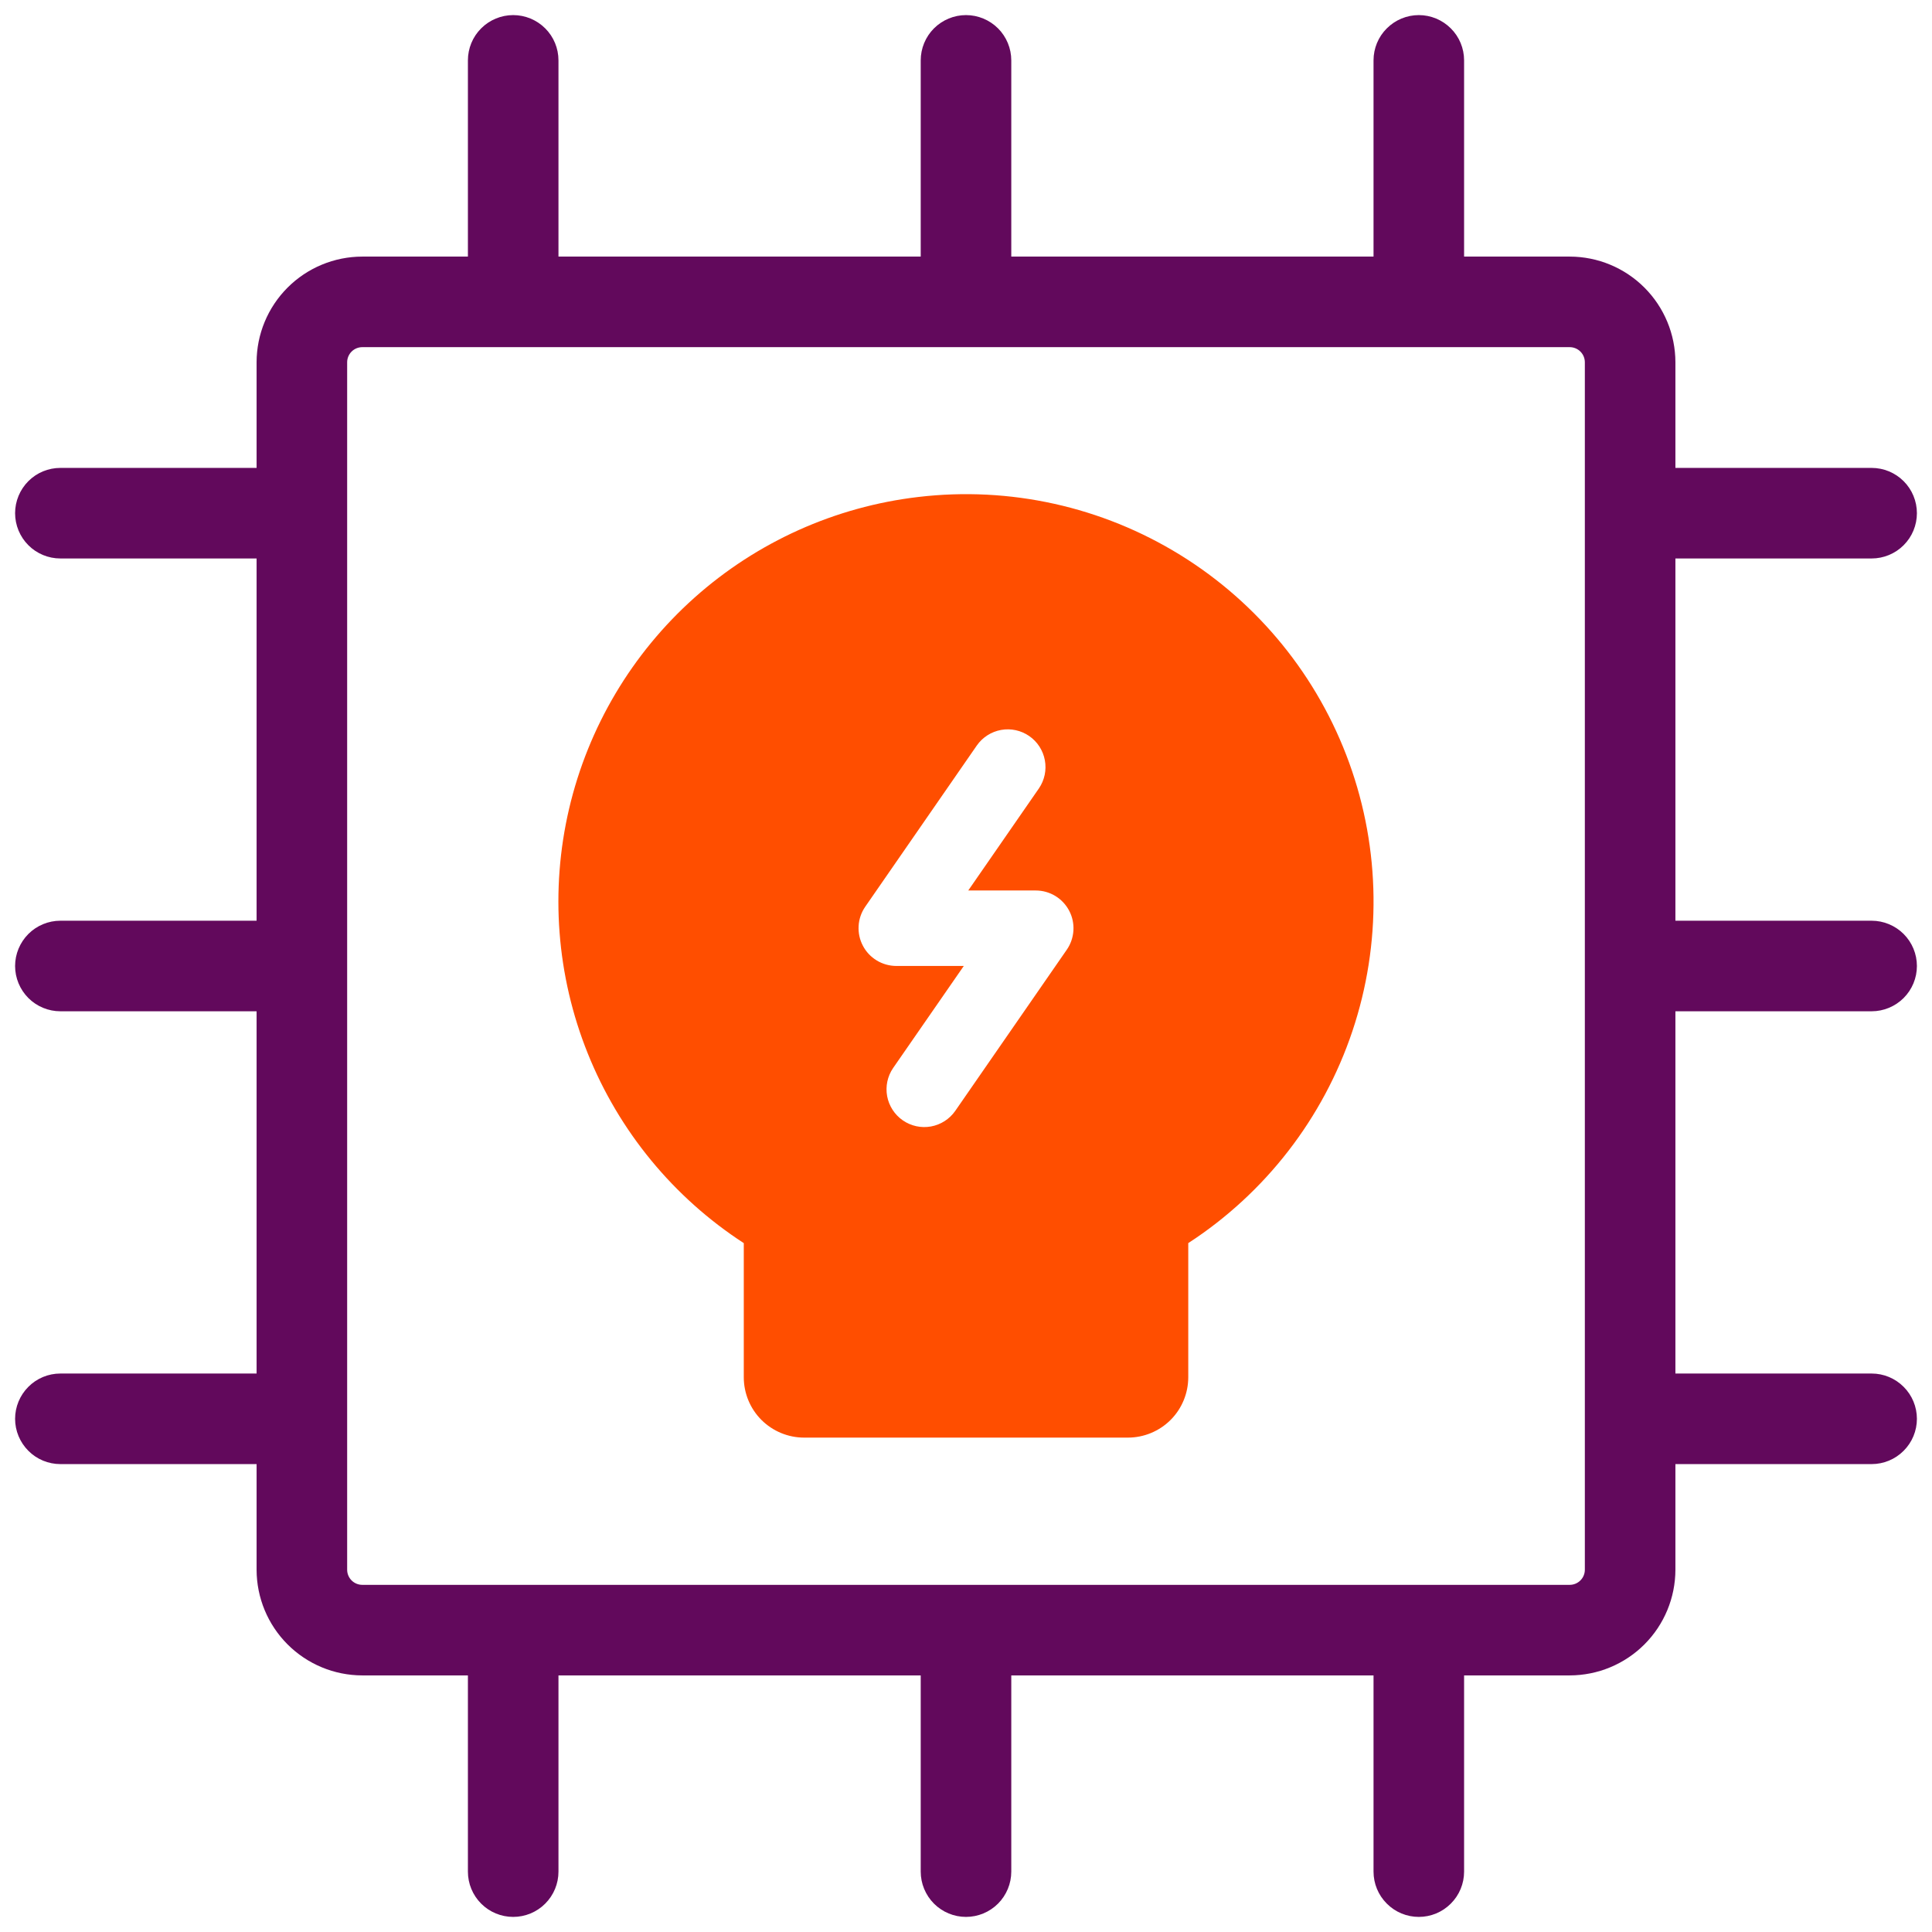
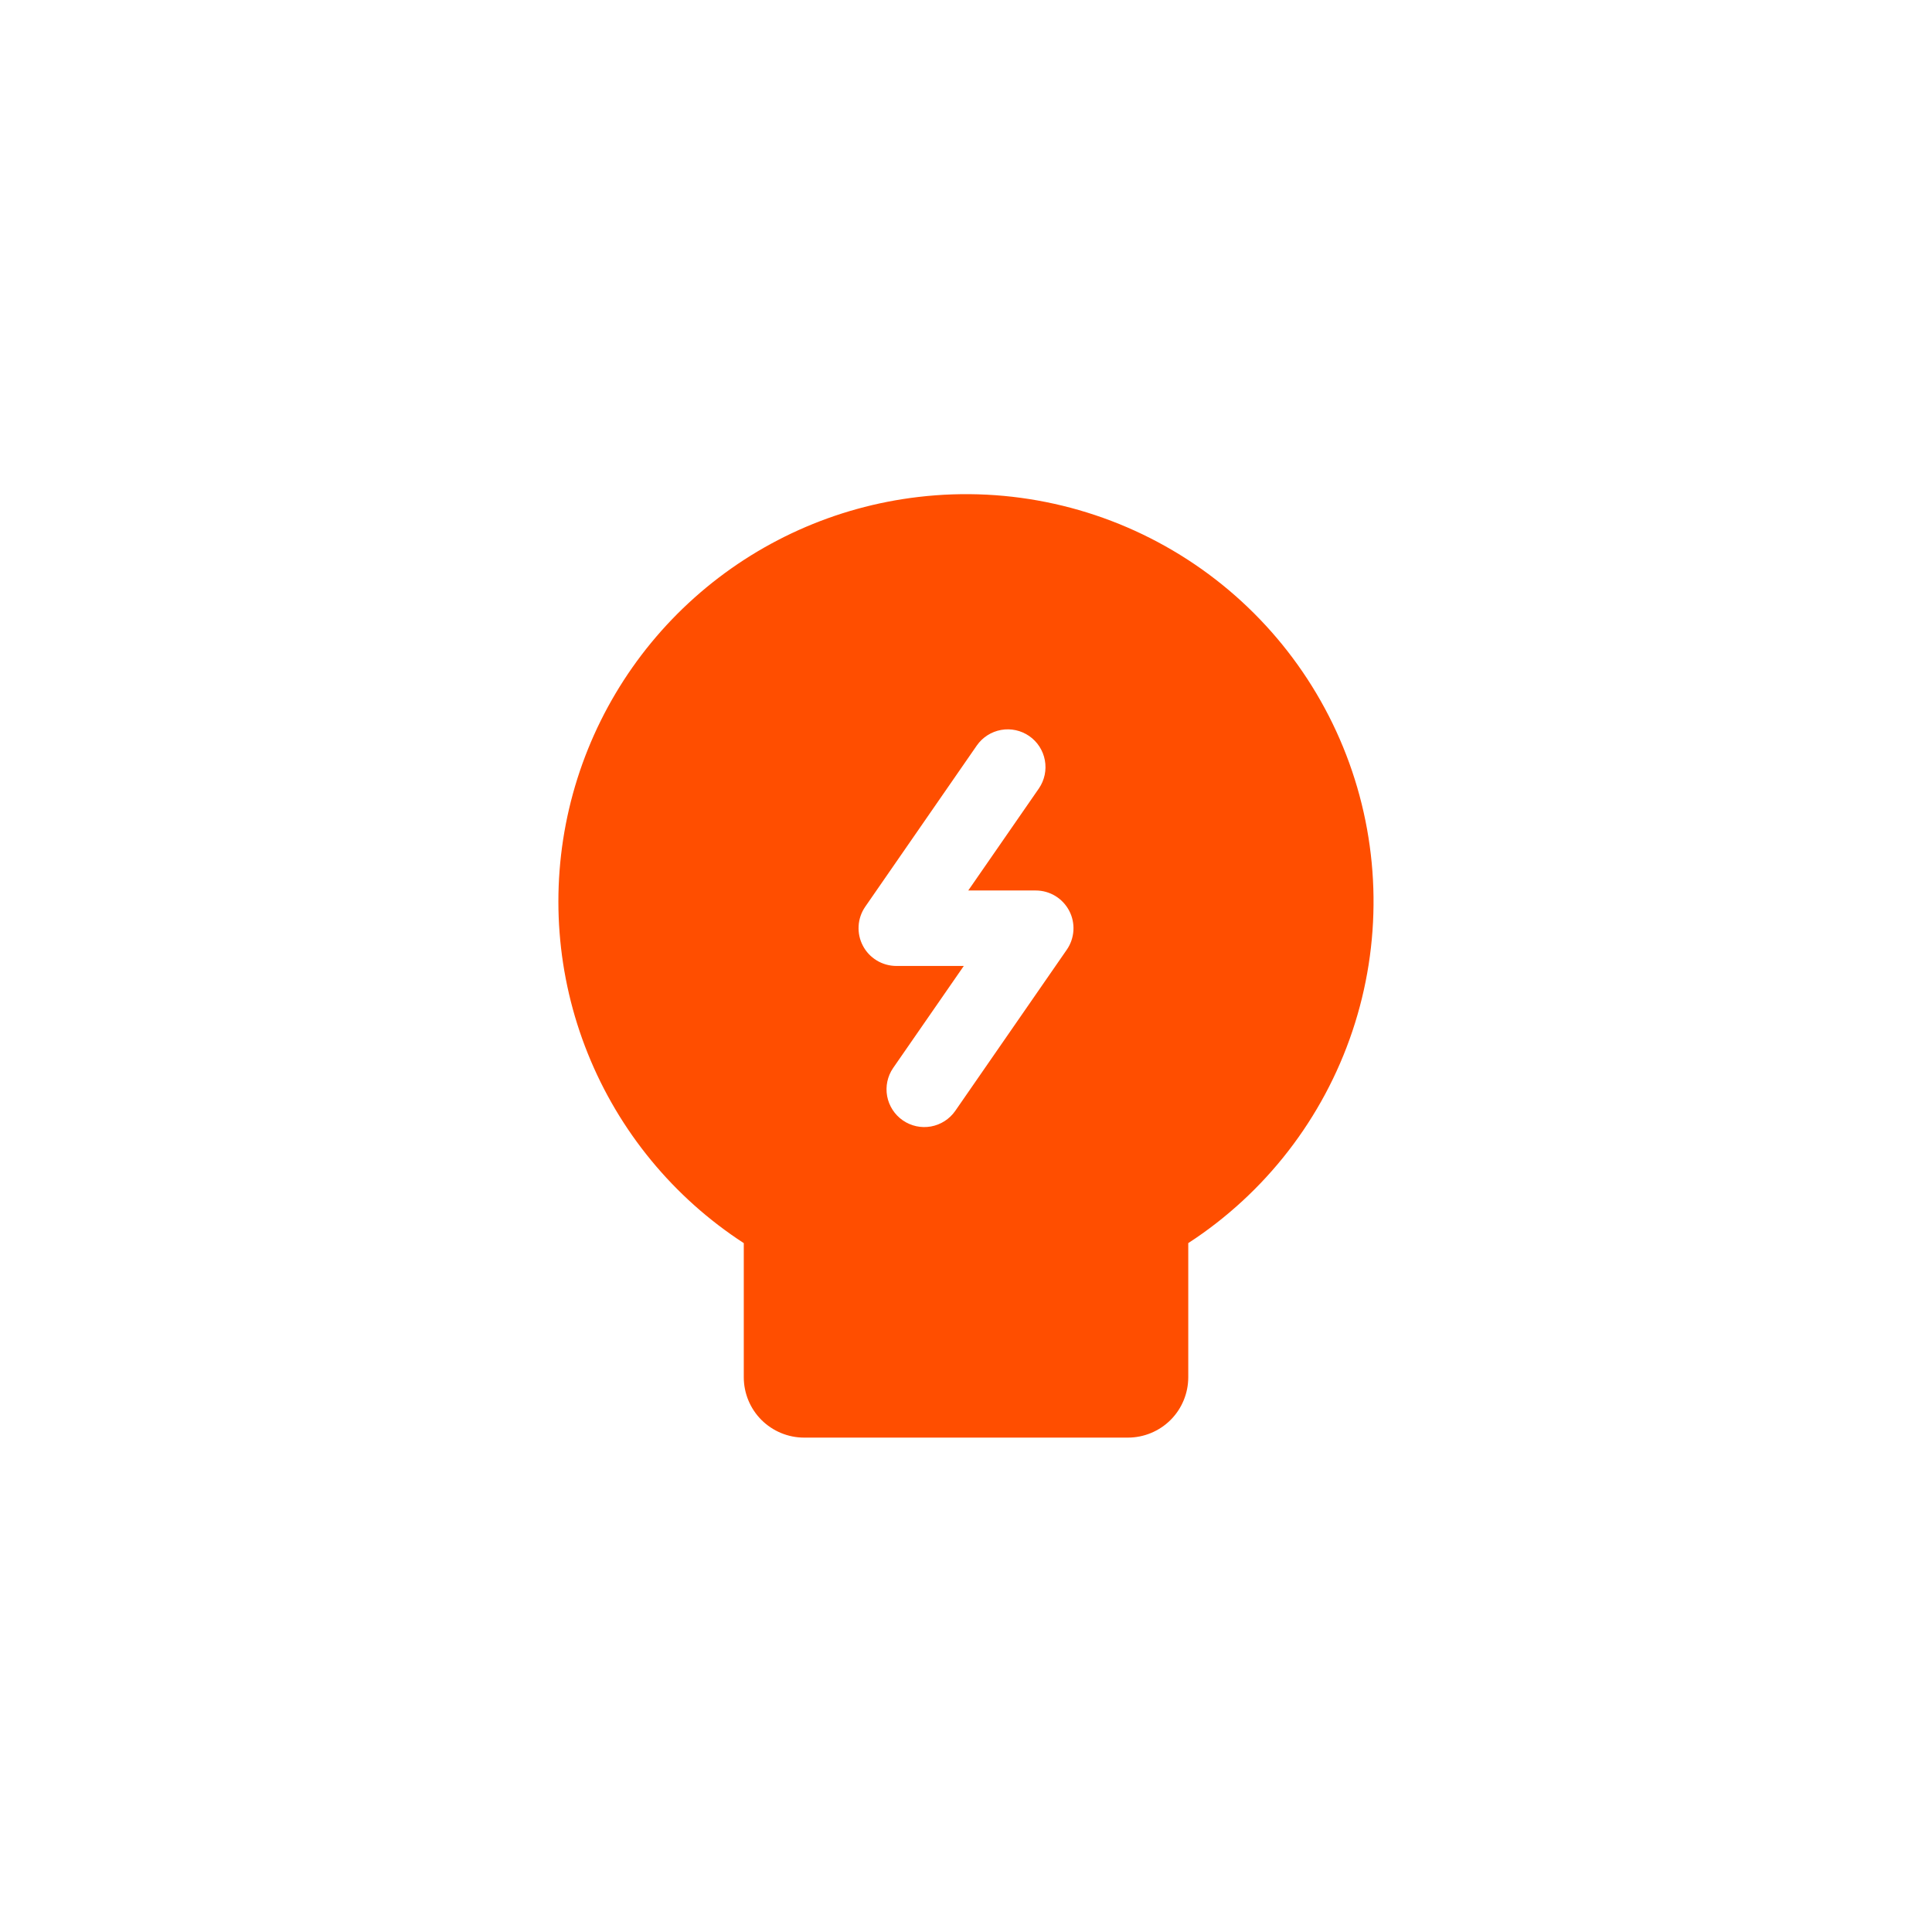
<svg xmlns="http://www.w3.org/2000/svg" width="48" height="48" viewBox="0 0 48 48" fill="none">
  <g clip-path="url(#clip0_1038_2039)">
-     <path d="M46.5 25.125C46.798 25.125 47.084 25.006 47.295 24.796C47.507 24.584 47.625 24.298 47.625 24C47.625 23.702 47.507 23.416 47.295 23.204C47.084 22.994 46.798 22.875 46.5 22.875H41.625V13.875H46.5C46.798 13.875 47.084 13.757 47.295 13.546C47.507 13.335 47.625 13.048 47.625 12.75C47.625 12.452 47.507 12.165 47.295 11.954C47.084 11.743 46.798 11.625 46.5 11.625H41.625V9C41.624 8.304 41.347 7.637 40.855 7.145C40.363 6.653 39.696 6.376 39 6.375H36.375V1.5C36.375 1.202 36.257 0.915 36.045 0.705C35.834 0.494 35.548 0.375 35.25 0.375C34.952 0.375 34.666 0.494 34.455 0.705C34.243 0.915 34.125 1.202 34.125 1.5V6.375H25.125V1.5C25.125 1.202 25.006 0.915 24.796 0.705C24.584 0.494 24.298 0.375 24 0.375C23.702 0.375 23.416 0.494 23.204 0.705C22.994 0.915 22.875 1.202 22.875 1.5V6.375H13.875V1.5C13.875 1.202 13.757 0.915 13.546 0.705C13.335 0.494 13.048 0.375 12.75 0.375C12.452 0.375 12.165 0.494 11.954 0.705C11.743 0.915 11.625 1.202 11.625 1.5V6.375H9C8.304 6.376 7.637 6.653 7.145 7.145C6.653 7.637 6.376 8.304 6.375 9V11.625H1.5C1.202 11.625 0.915 11.743 0.705 11.954C0.494 12.165 0.375 12.452 0.375 12.75C0.375 13.048 0.494 13.335 0.705 13.546C0.915 13.757 1.202 13.875 1.5 13.875H6.375V22.875H1.5C1.202 22.875 0.915 22.994 0.705 23.204C0.494 23.416 0.375 23.702 0.375 24C0.375 24.298 0.494 24.584 0.705 24.796C0.915 25.006 1.202 25.125 1.5 25.125H6.375V34.125H1.5C1.202 34.125 0.915 34.243 0.705 34.455C0.494 34.666 0.375 34.952 0.375 35.25C0.375 35.548 0.494 35.834 0.705 36.045C0.915 36.257 1.202 36.375 1.5 36.375H6.375V39C6.376 39.696 6.653 40.363 7.145 40.855C7.637 41.347 8.304 41.624 9 41.625H11.625V46.5C11.625 46.798 11.743 47.084 11.954 47.295C12.165 47.507 12.452 47.625 12.75 47.625C13.048 47.625 13.335 47.507 13.546 47.295C13.757 47.084 13.875 46.798 13.875 46.5V41.625H22.875V46.5C22.875 46.798 22.994 47.084 23.204 47.295C23.416 47.507 23.702 47.625 24 47.625C24.298 47.625 24.584 47.507 24.796 47.295C25.006 47.084 25.125 46.798 25.125 46.5V41.625H34.125V46.5C34.125 46.798 34.243 47.084 34.455 47.295C34.666 47.507 34.952 47.625 35.25 47.625C35.548 47.625 35.834 47.507 36.045 47.295C36.257 47.084 36.375 46.798 36.375 46.5V41.625H39C39.696 41.624 40.363 41.347 40.855 40.855C41.347 40.363 41.624 39.696 41.625 39V36.375H46.5C46.798 36.375 47.084 36.257 47.295 36.045C47.507 35.834 47.625 35.548 47.625 35.25C47.625 34.952 47.507 34.666 47.295 34.455C47.084 34.243 46.798 34.125 46.5 34.125H41.625V25.125H46.5ZM39.375 39C39.375 39.099 39.335 39.195 39.265 39.265C39.195 39.335 39.099 39.375 39 39.375H9C8.901 39.375 8.805 39.335 8.735 39.265C8.665 39.195 8.625 39.099 8.625 39V9C8.625 8.901 8.665 8.805 8.735 8.735C8.805 8.665 8.901 8.625 9 8.625H39C39.099 8.625 39.195 8.665 39.265 8.735C39.335 8.805 39.375 8.901 39.375 9V39Z" fill="#62095C" />
    <path d="M22.817 12.347C20.75 12.589 18.807 13.463 17.254 14.849C15.701 16.235 14.614 18.066 14.139 20.093C13.665 22.12 13.827 24.244 14.604 26.175C15.38 28.106 16.733 29.751 18.479 30.885V34.217C18.479 34.615 18.637 34.997 18.918 35.278C19.2 35.559 19.581 35.717 19.979 35.717H28.022C28.42 35.717 28.801 35.559 29.083 35.278C29.364 34.997 29.522 34.615 29.522 34.217V30.885C31.437 29.64 32.874 27.784 33.6 25.618C34.326 23.453 34.299 21.105 33.522 18.957C32.745 16.809 31.265 14.987 29.321 13.787C27.378 12.587 25.086 12.079 22.817 12.347ZM26.505 23.594L23.732 27.601C23.59 27.804 23.373 27.943 23.129 27.987C22.885 28.031 22.634 27.976 22.43 27.835C22.226 27.694 22.087 27.478 22.041 27.235C21.996 26.991 22.049 26.739 22.189 26.535L23.945 23.999H22.267C22.096 23.998 21.929 23.951 21.783 23.863C21.636 23.774 21.517 23.648 21.438 23.496C21.358 23.345 21.322 23.174 21.332 23.004C21.342 22.833 21.399 22.669 21.496 22.528L24.269 18.521C24.411 18.318 24.628 18.179 24.872 18.135C25.116 18.091 25.367 18.146 25.571 18.287C25.775 18.428 25.914 18.644 25.959 18.887C26.005 19.131 25.951 19.383 25.812 19.587L24.056 22.124H25.733C25.904 22.124 26.072 22.171 26.218 22.259C26.364 22.348 26.484 22.475 26.563 22.626C26.643 22.777 26.679 22.948 26.669 23.118C26.658 23.289 26.602 23.454 26.505 23.594Z" fill="#FF4E00" />
  </g>
  <defs>
    <clipPath id="clip0_1038_2039">
      <rect width="48" height="48" fill="white" />
    </clipPath>
  </defs>
</svg>